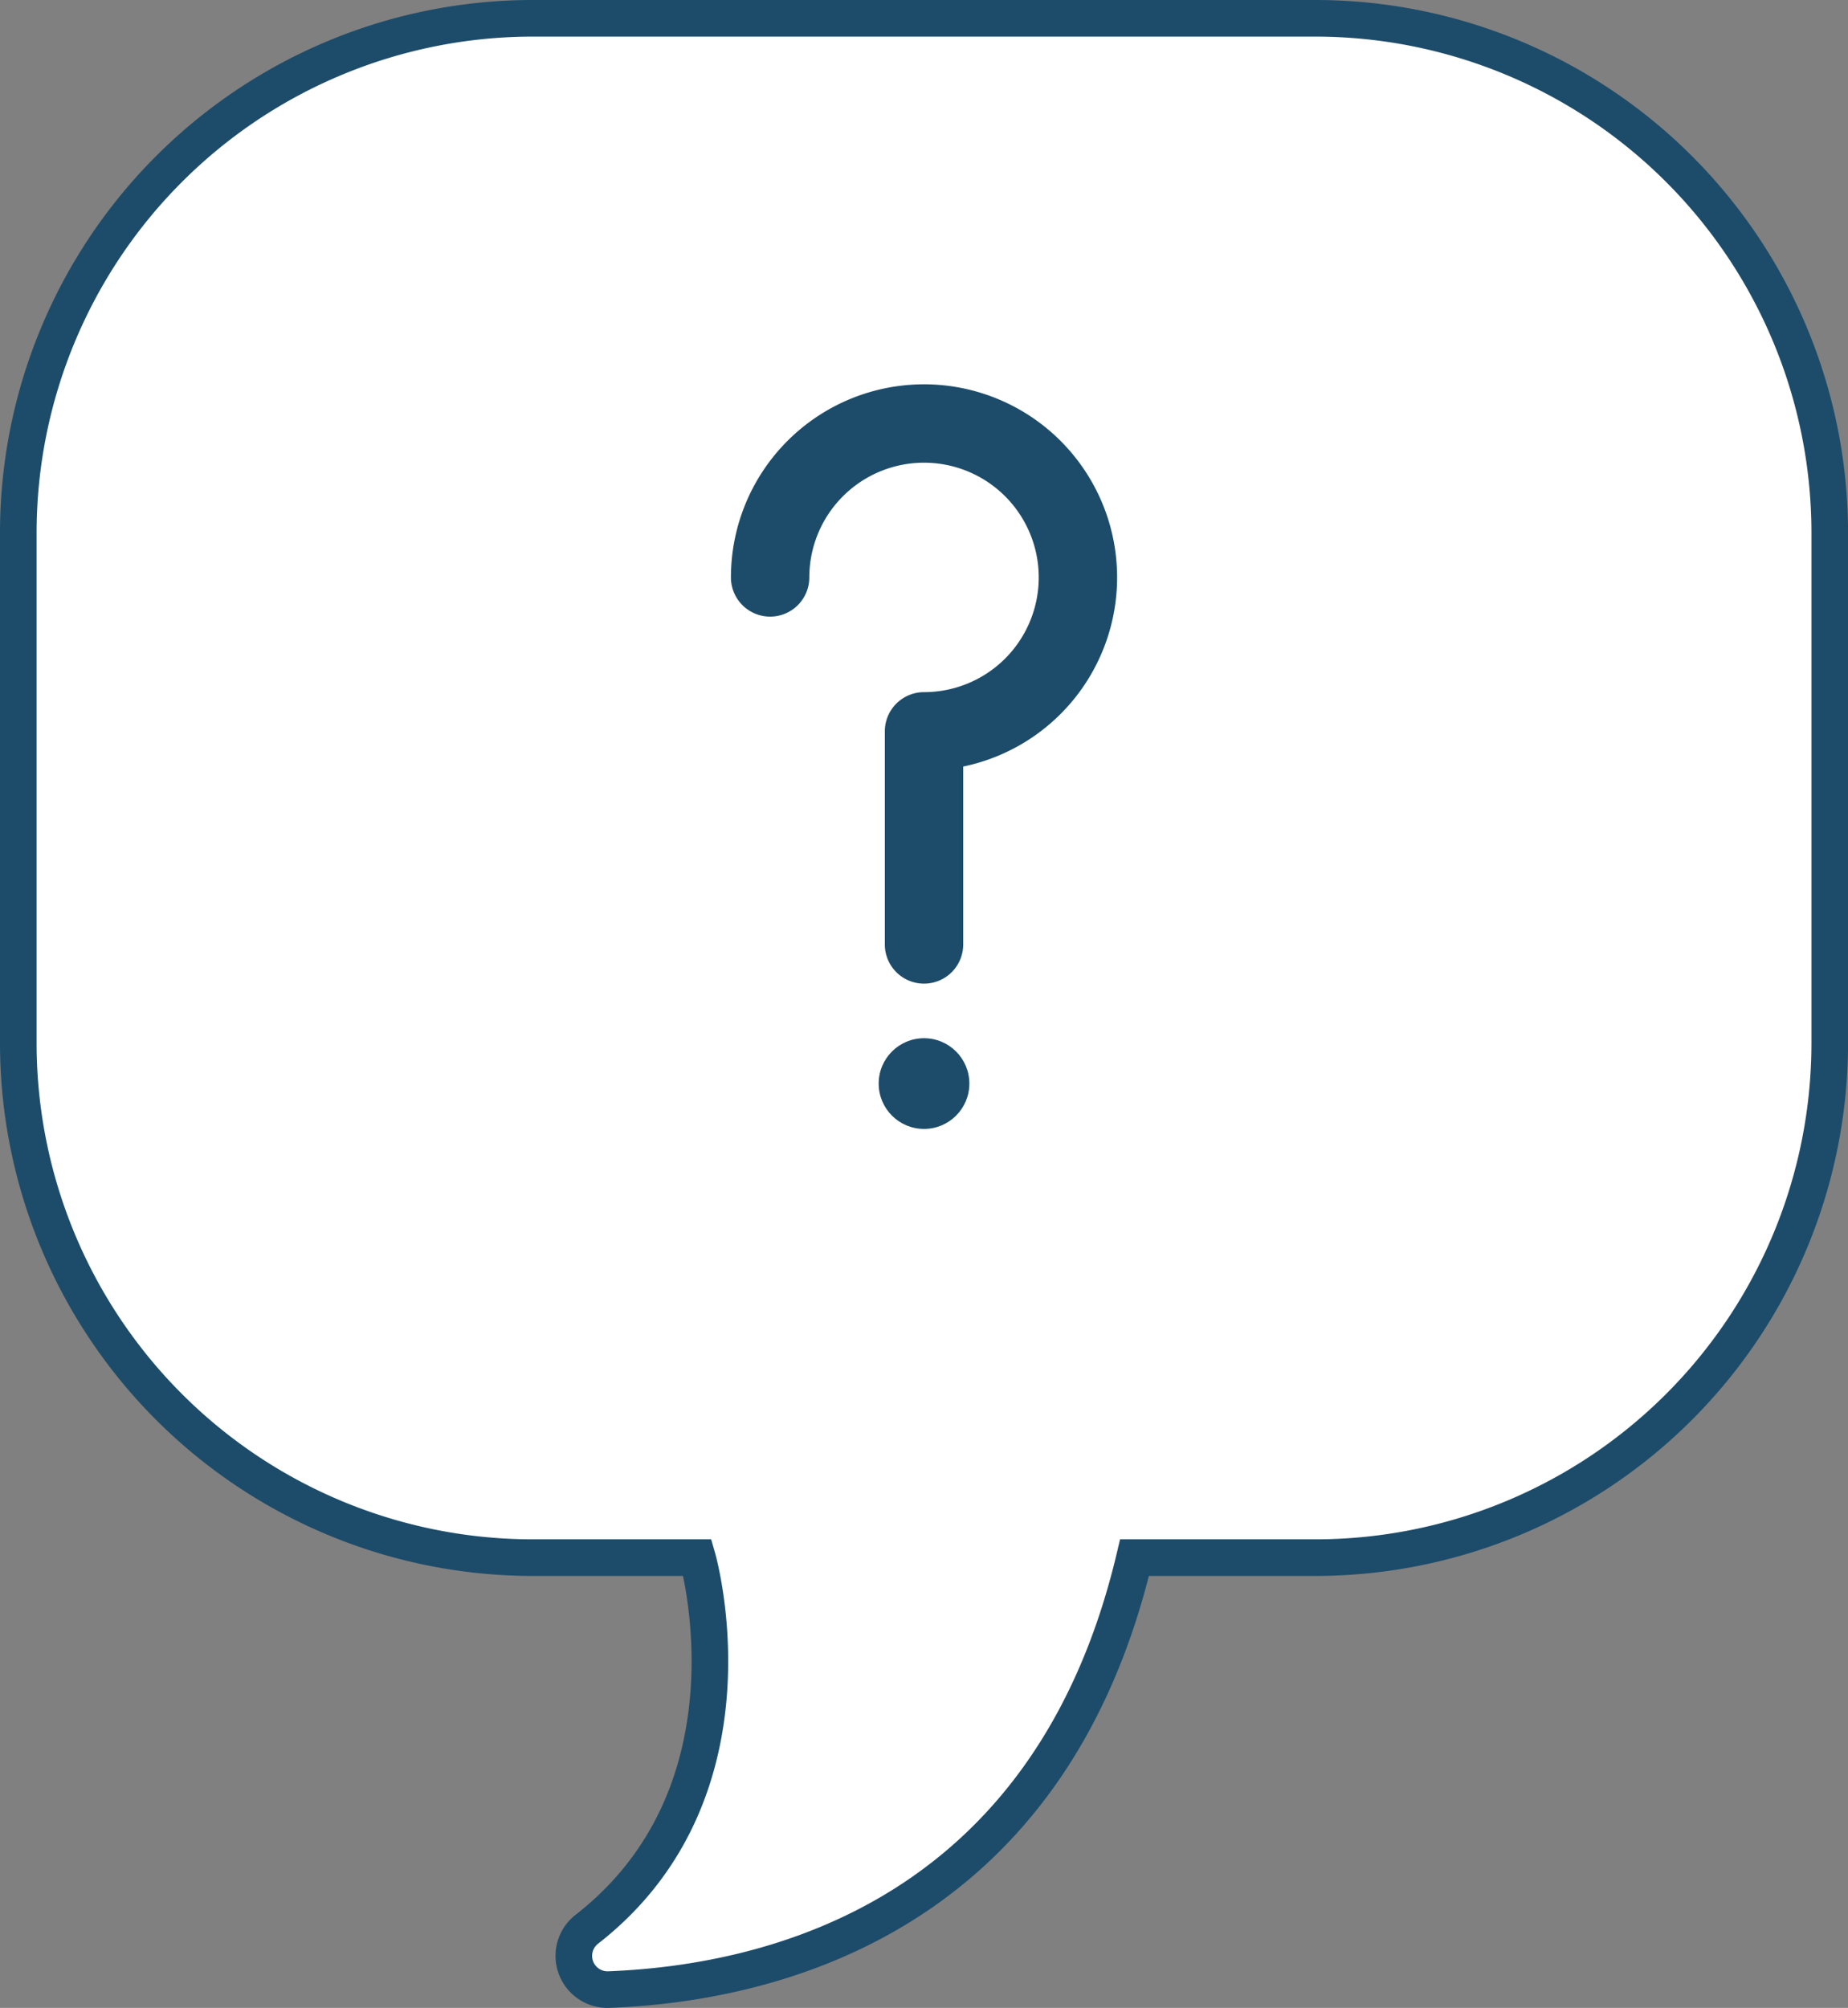
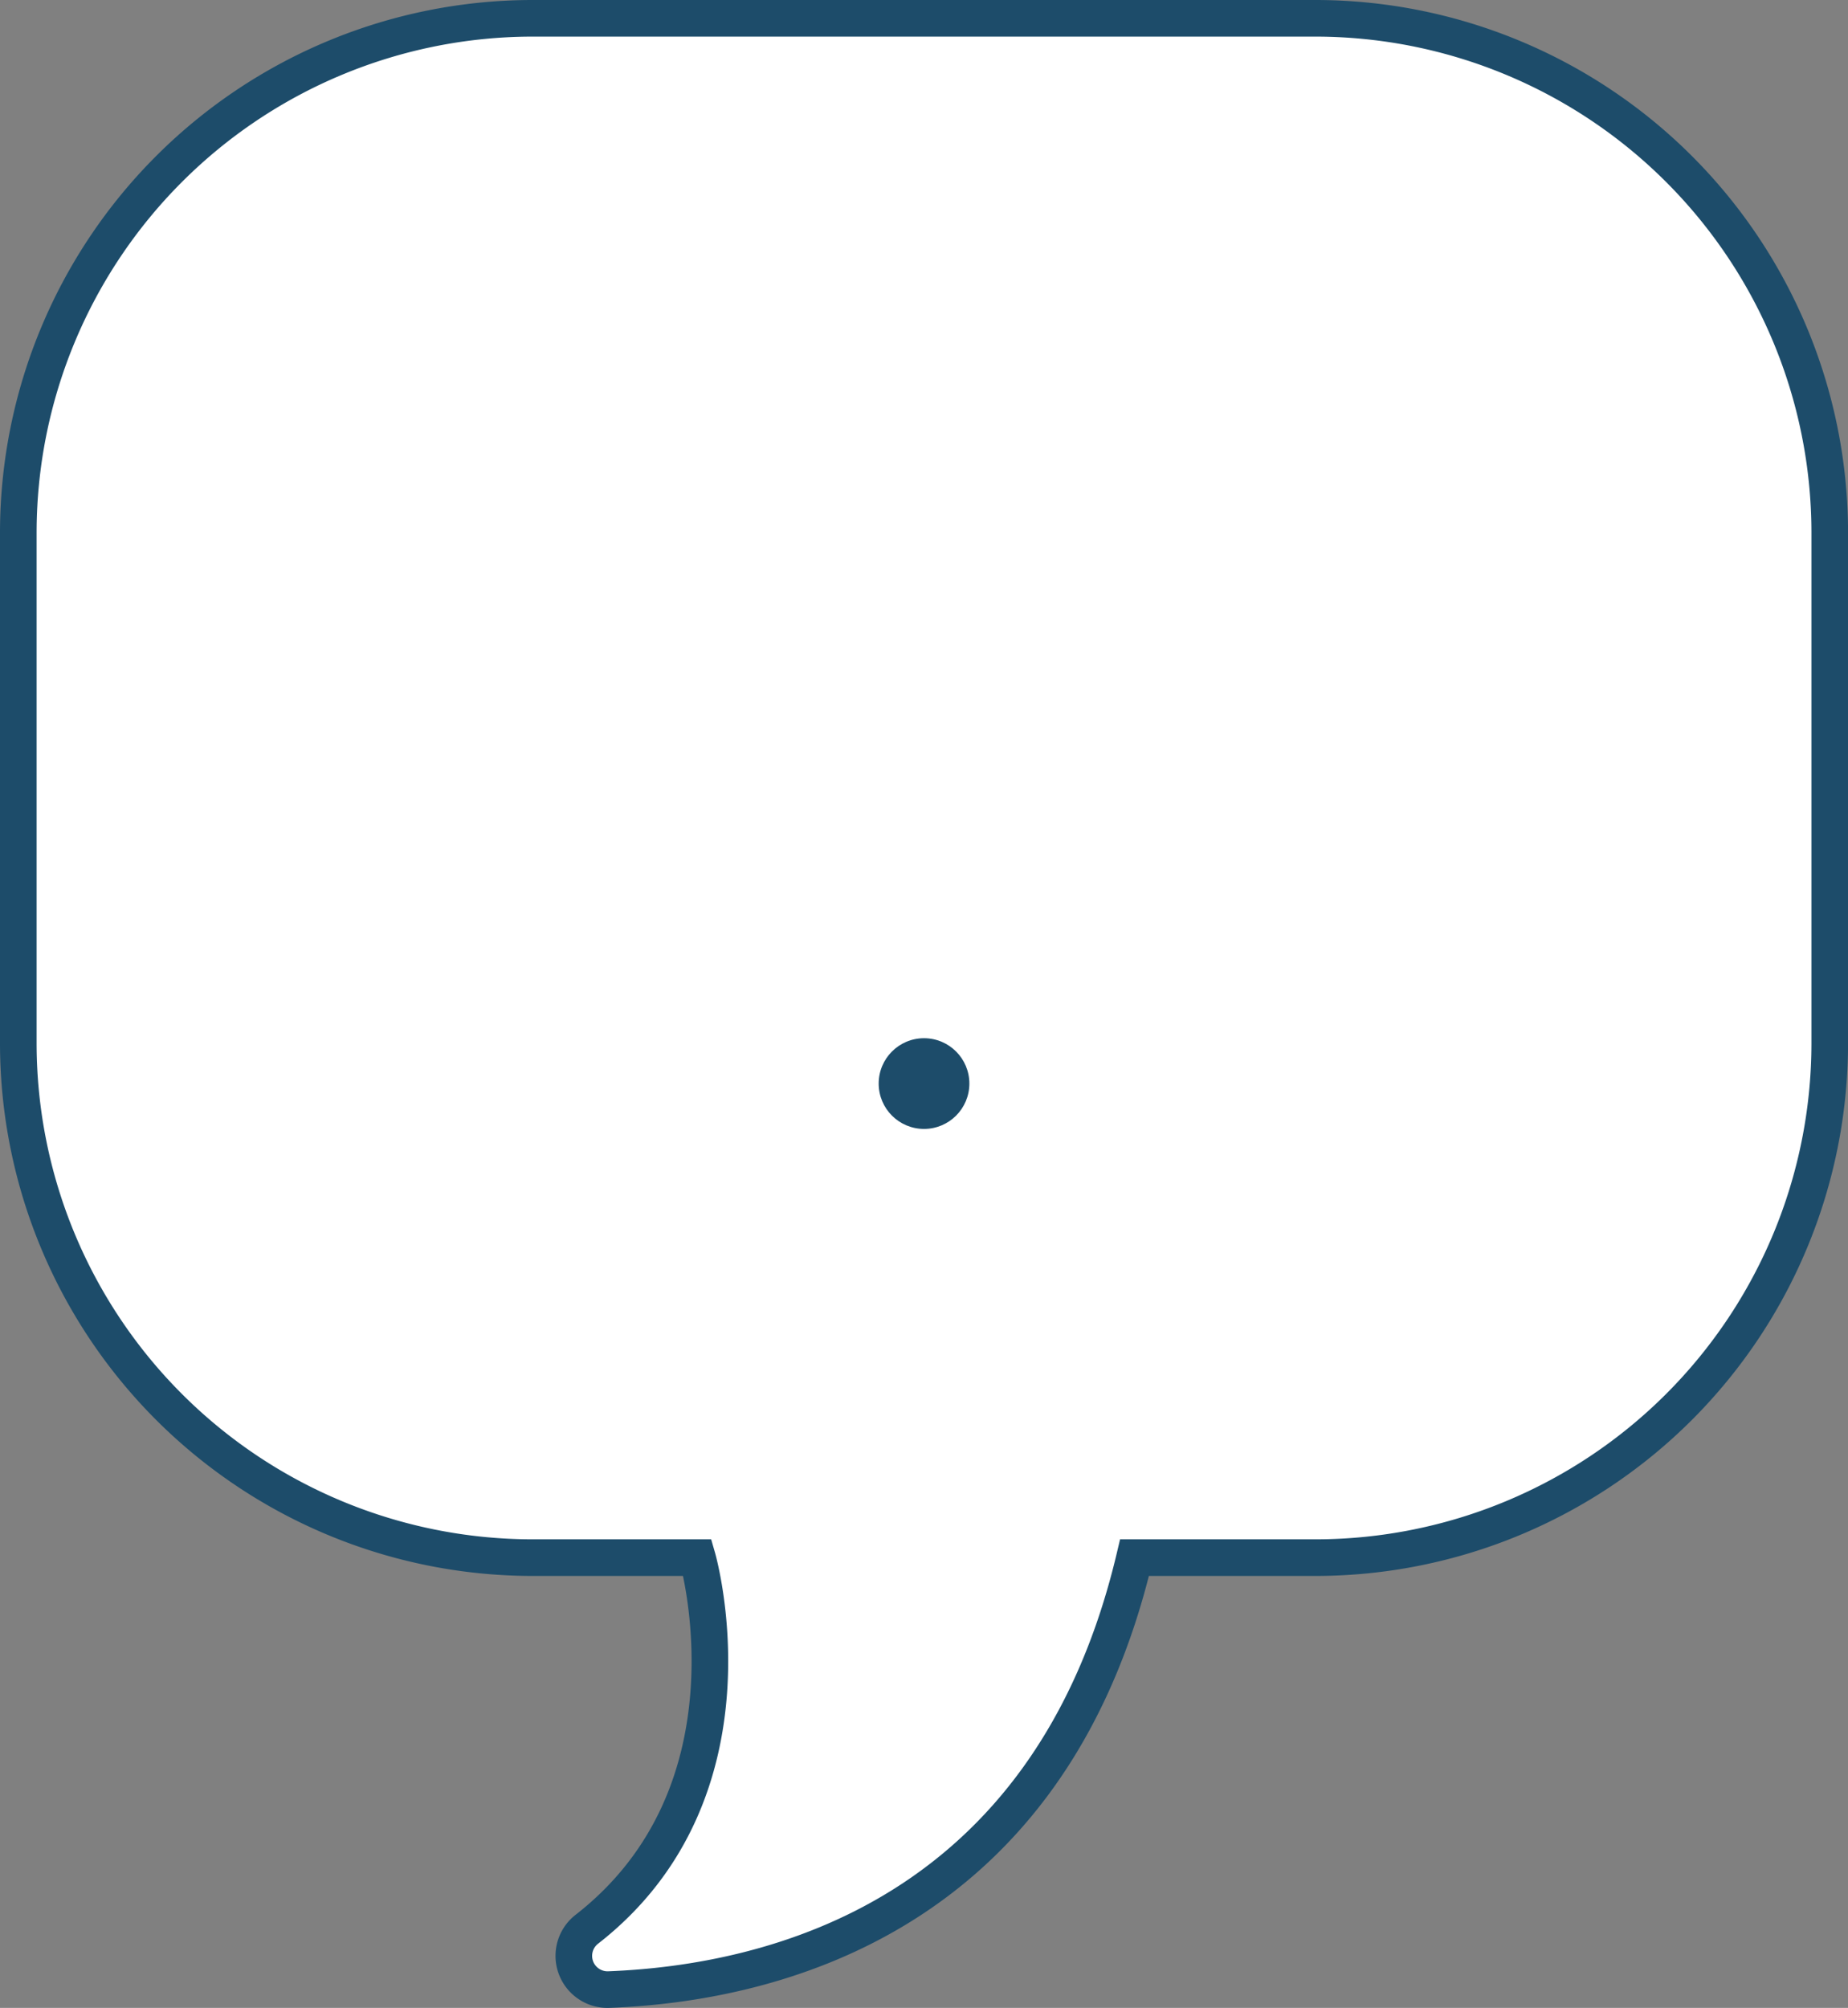
<svg xmlns="http://www.w3.org/2000/svg" viewBox="0 0 37.861 41.13">
  <rect x="0" y="0" width="37.861" height="41.13" fill="#808080" stroke="none" />
  <title>faq-icon</title>
  <path d="M26.975,31.907h-3.731c-1.753,7.394-7.466,8.723-10.774,8.848a.691.691,0,0,1-.456-1.229c3.655-2.837,2.274-7.619,2.274-7.619h-3.402A10.542,10.542,0,0,1,.375,21.396V10.886A10.542,10.542,0,0,1,10.886.375h16.09a10.542,10.542,0,0,1,10.511,10.511V21.396A10.542,10.542,0,0,1,26.975,31.907Z" style="fill:#fff;stroke:#1d4c6a;stroke-miterlimit:10;stroke-width:0.75px" />
-   <path d="M18.931,20.149a.803.803,0,0,1-.803-.803v-4.365a.803.803,0,0,1,.803-.803h0a2.35,2.35,0,1,0-2.35-2.35v0a.803.803,0,0,1-1.606,0,3.956,3.956,0,1,1,4.759,3.874v3.644a.803.803,0,0,1-.803.803Z" style="fill:#1d4c6a" />
  <circle cx="18.931" cy="22.196" r="0.929" style="fill:#1d4c6a" />
</svg>